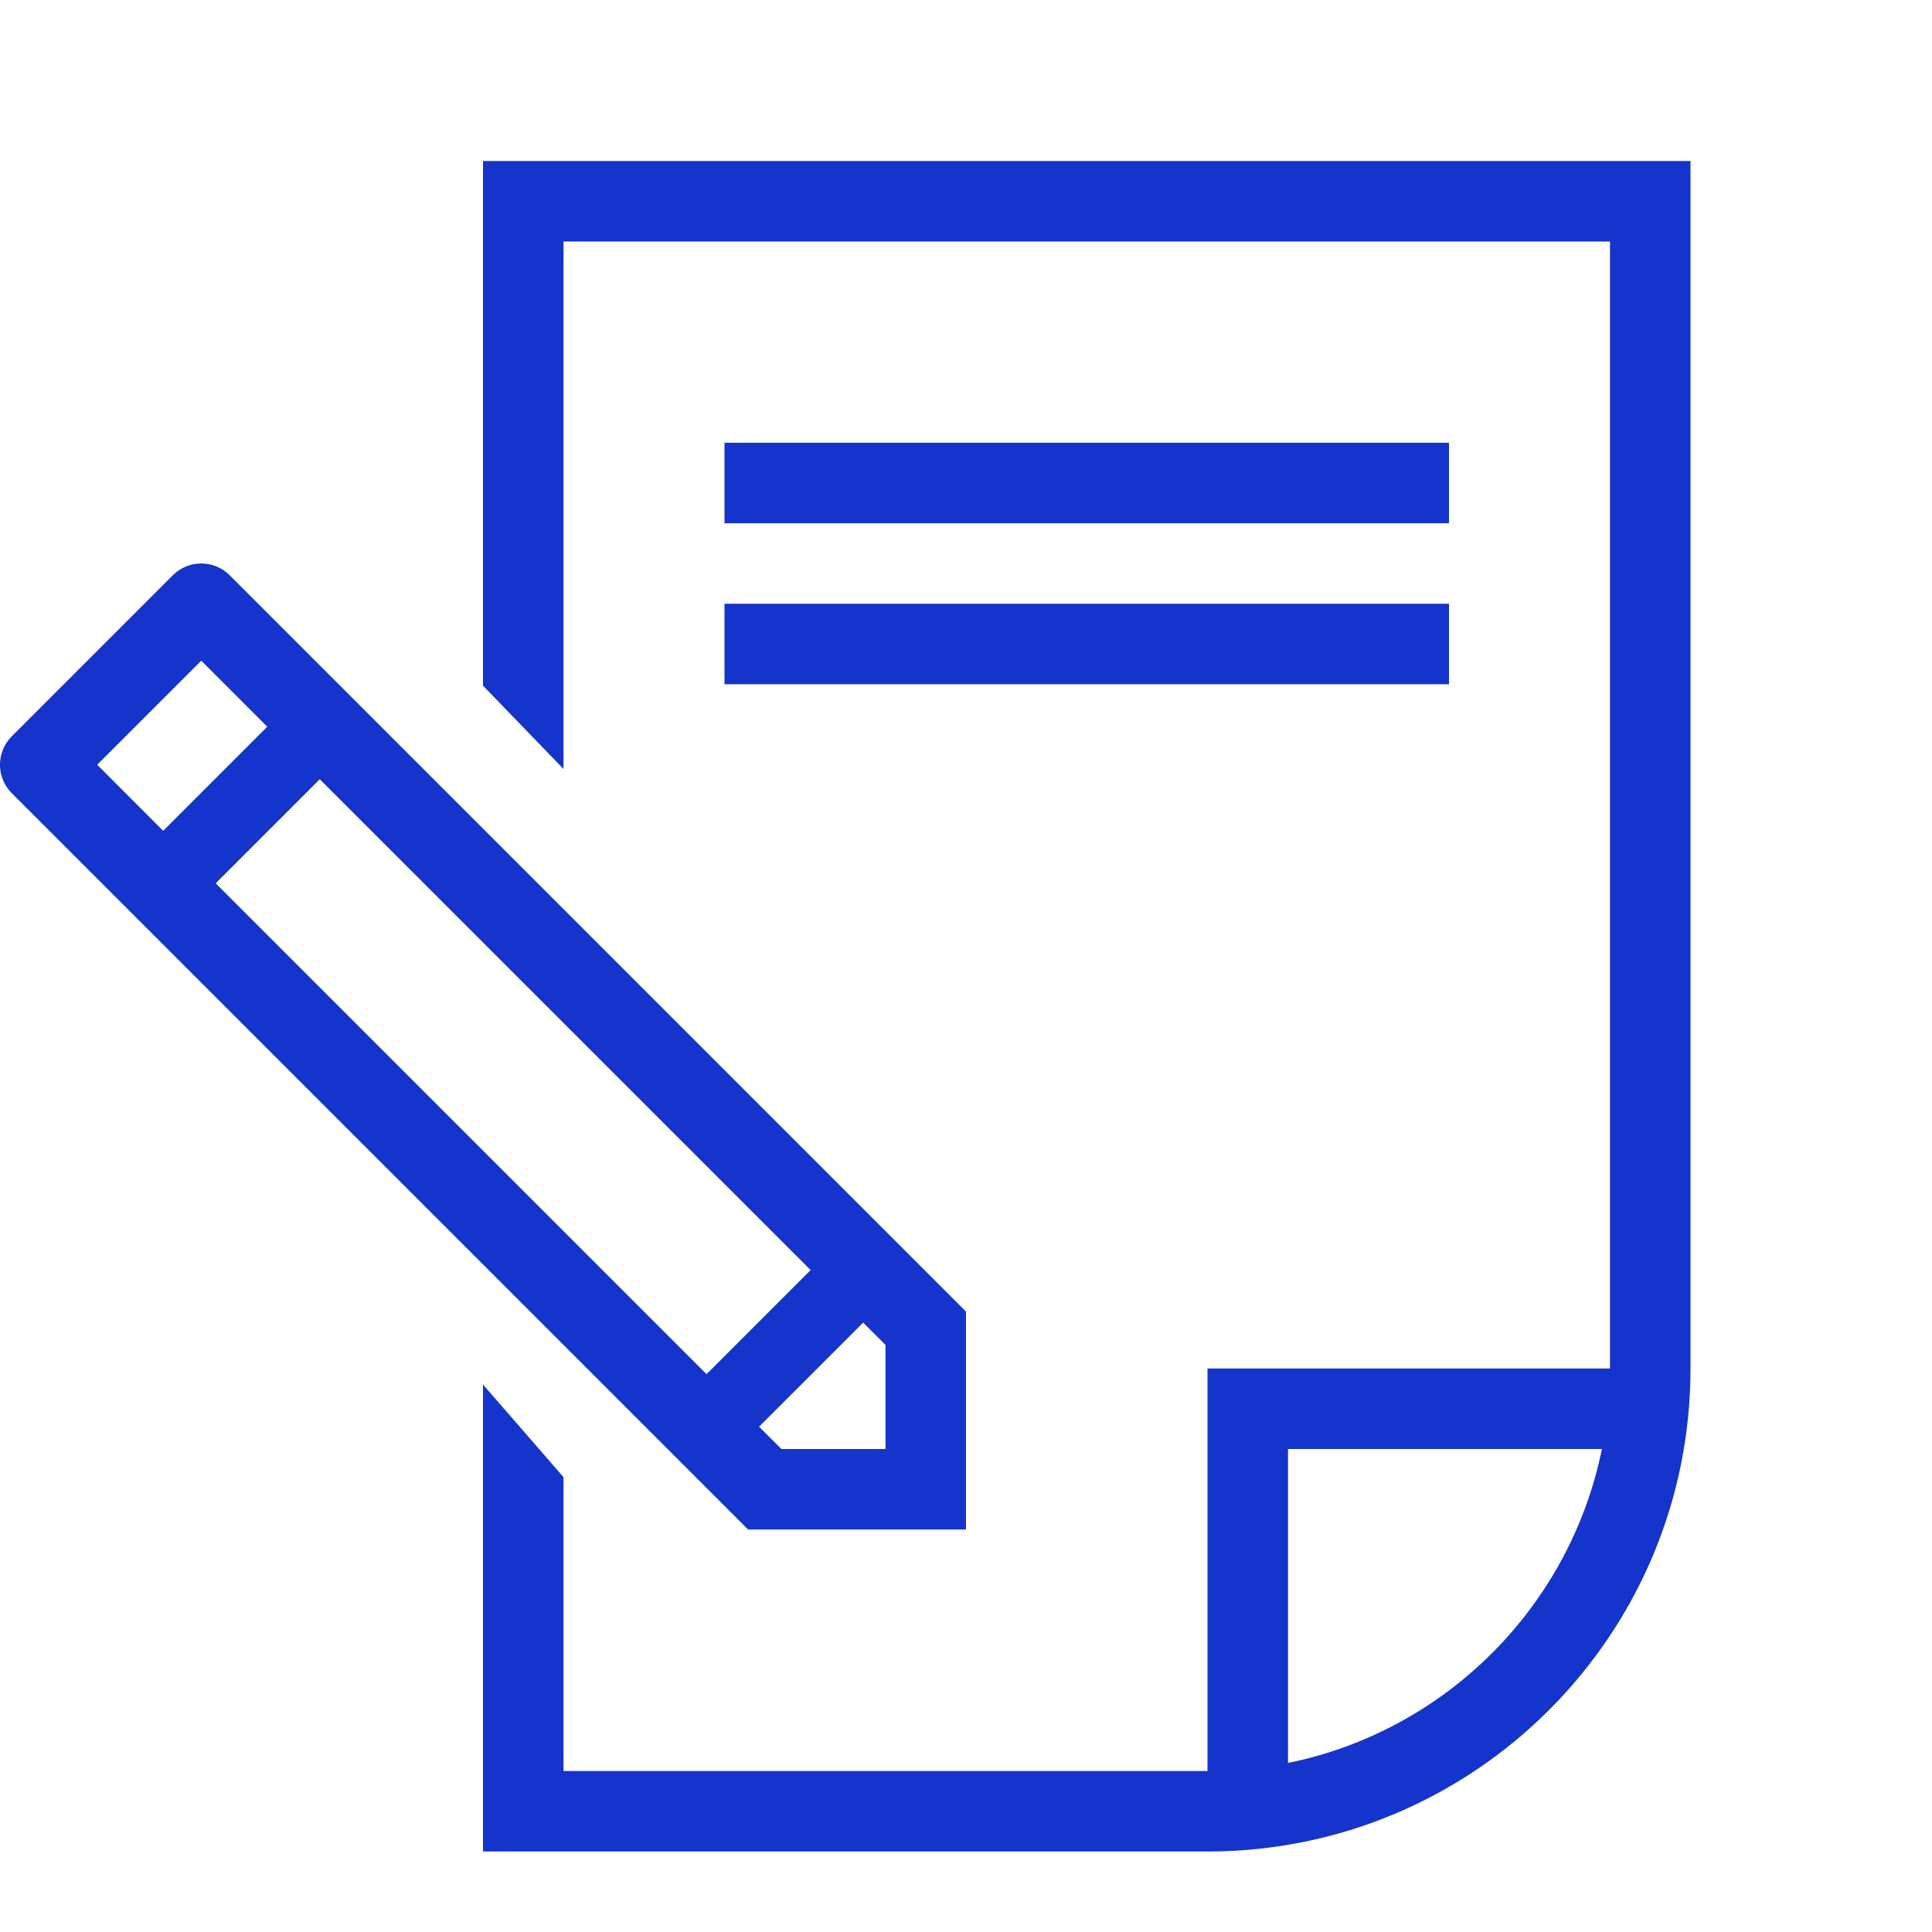
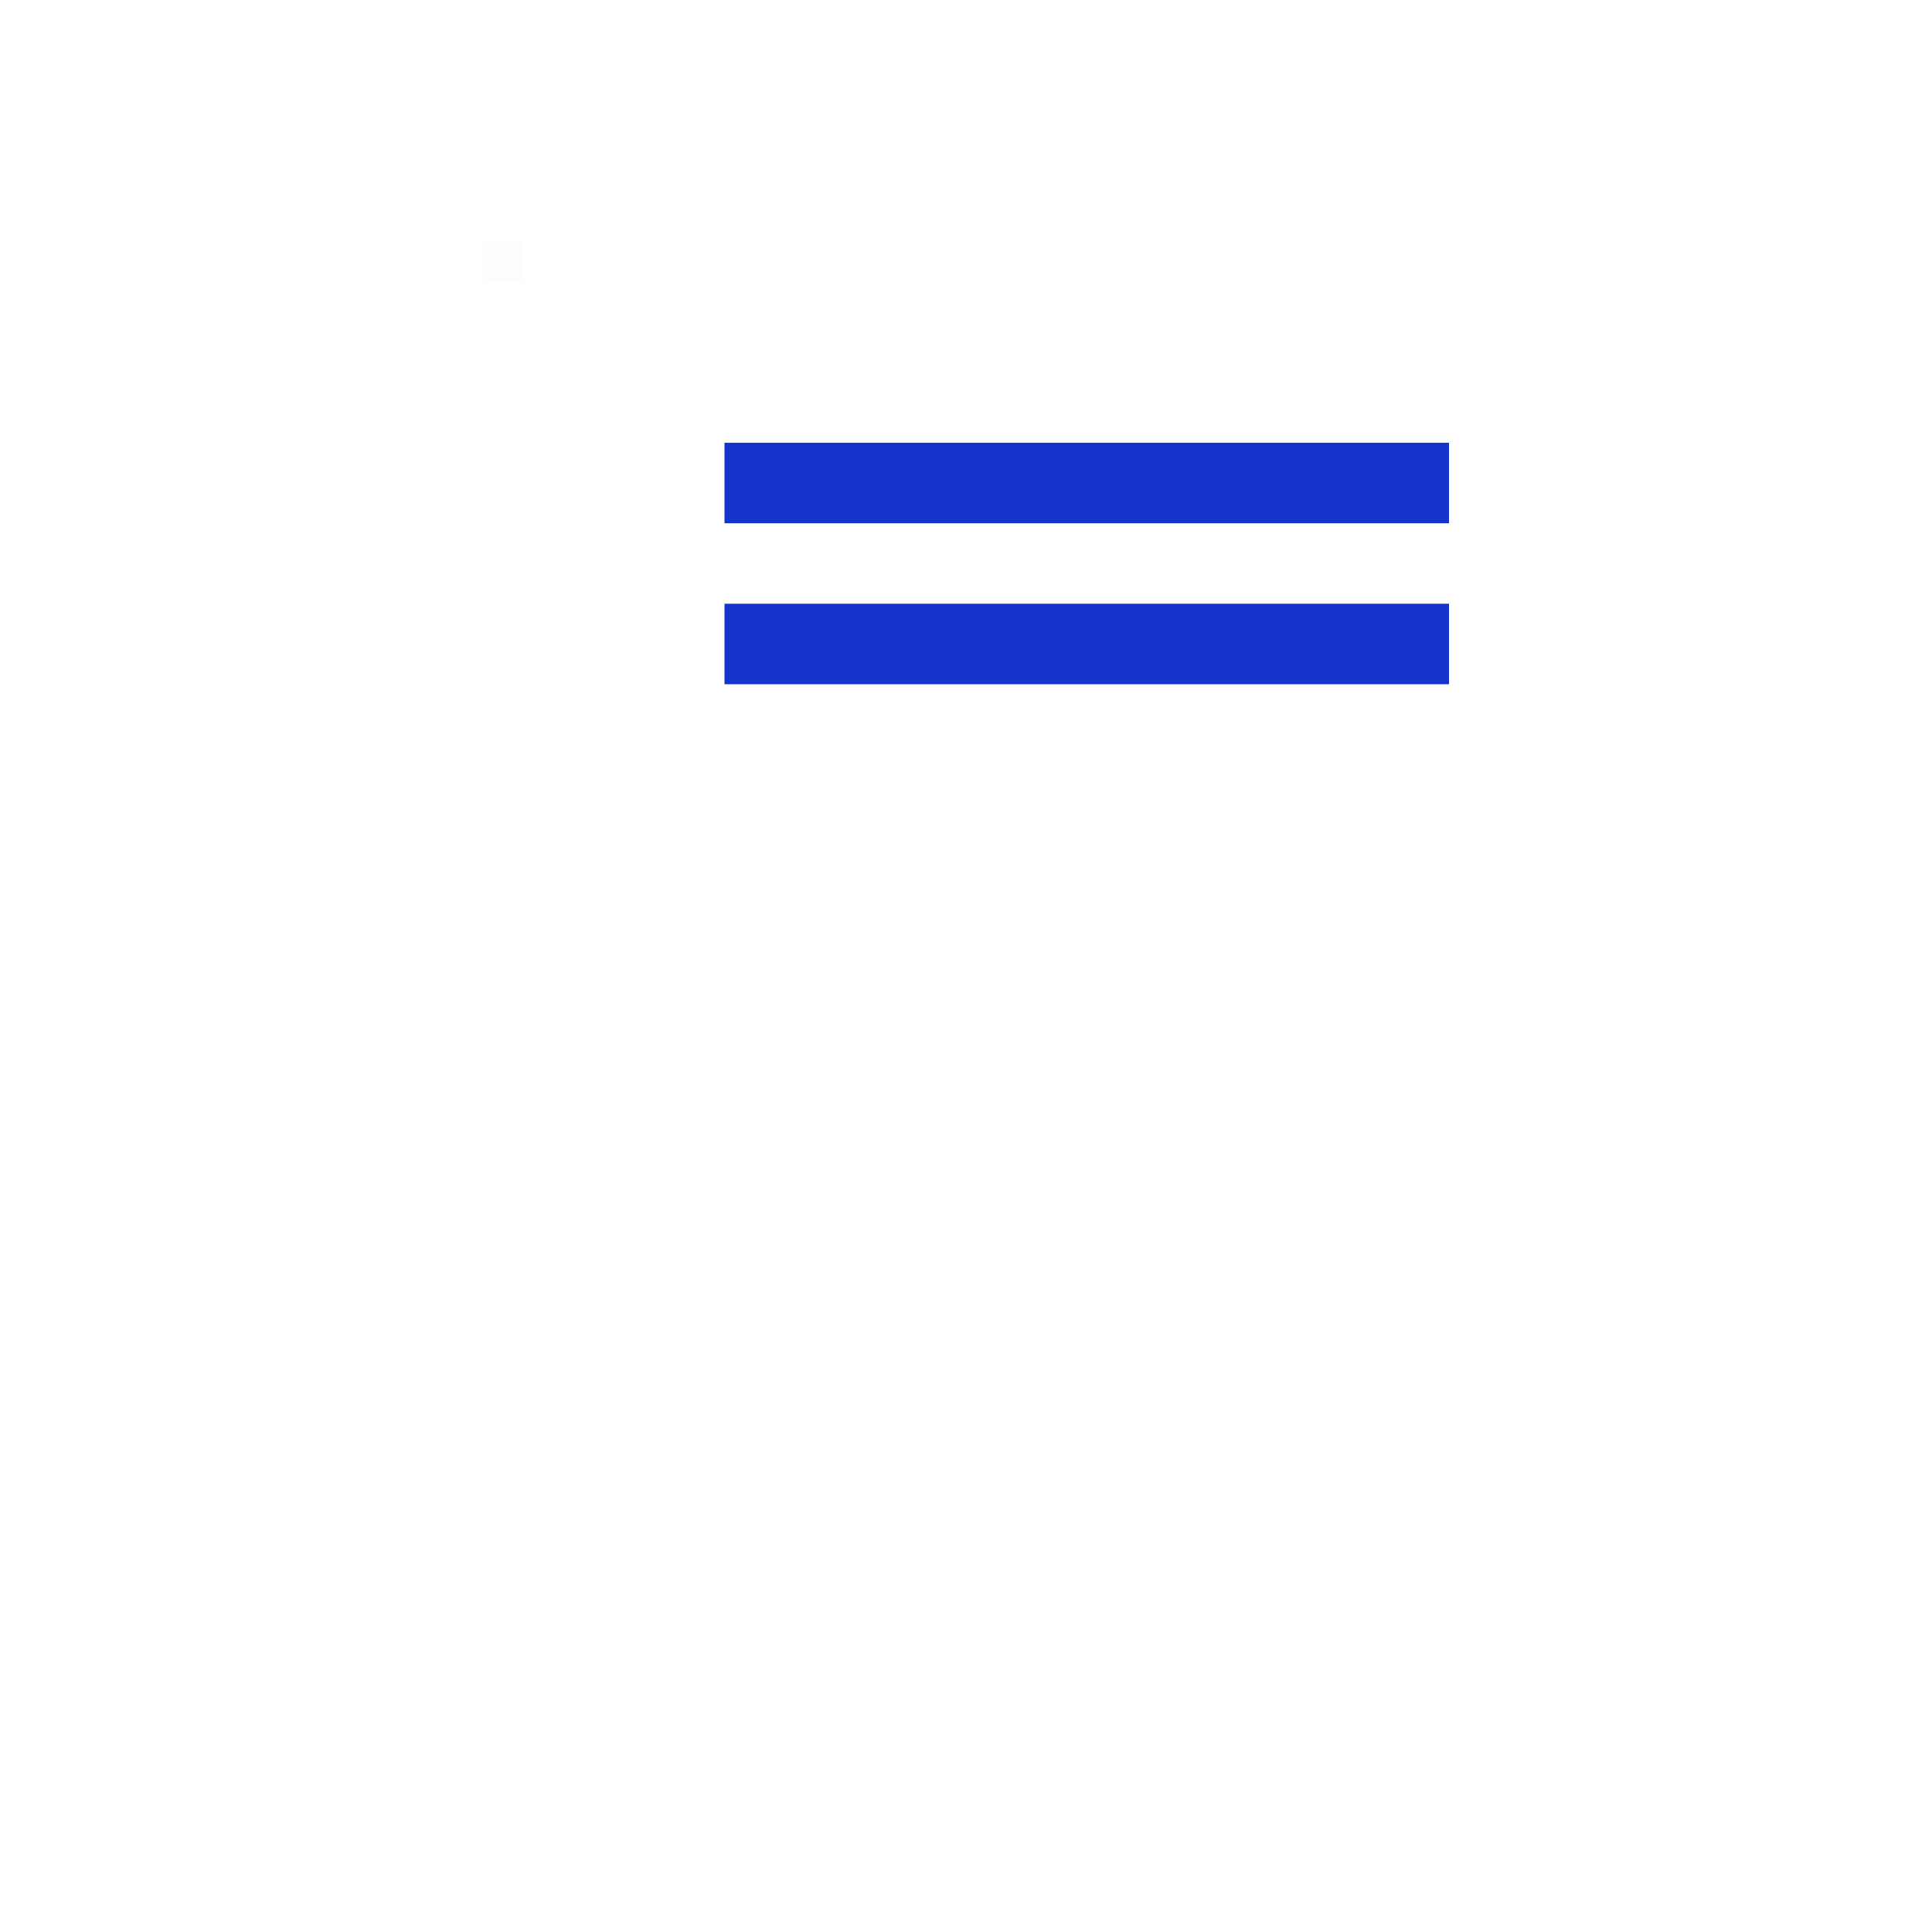
<svg xmlns="http://www.w3.org/2000/svg" width="48" height="48" viewBox="0 0 48 48" fill="none">
  <g opacity="0.01">
    <rect width="1" height="1" transform="translate(12 6)" fill="#1434CB" />
  </g>
  <path d="M36 15V17H18V15H36ZM36 11V13H18V11H36Z" fill="#1434CB" />
-   <path d="M14 36.699V44H30V34H40V6H14V19.105L12 17.034V4H42V34C42 40.627 36.627 46 30 46H12V34.399L14 36.699ZM32 43.8C35.918 43.004 39.003 39.918 39.799 36H32V43.8ZM0.293 19.707C-0.098 19.317 -0.098 18.683 0.293 18.293L4.293 14.293C4.683 13.902 5.317 13.902 5.707 14.293L24 32.586V38H18.586L0.293 19.707ZM19.414 36H22V33.414L21.445 32.86L18.859 35.446L19.414 36ZM17.554 34.141L20.14 31.555L7.945 19.36L5.359 21.946L17.554 34.141ZM4.054 20.641L6.64 18.055L5 16.414L2.414 19L4.054 20.641Z" fill="#1434CB" />
</svg>